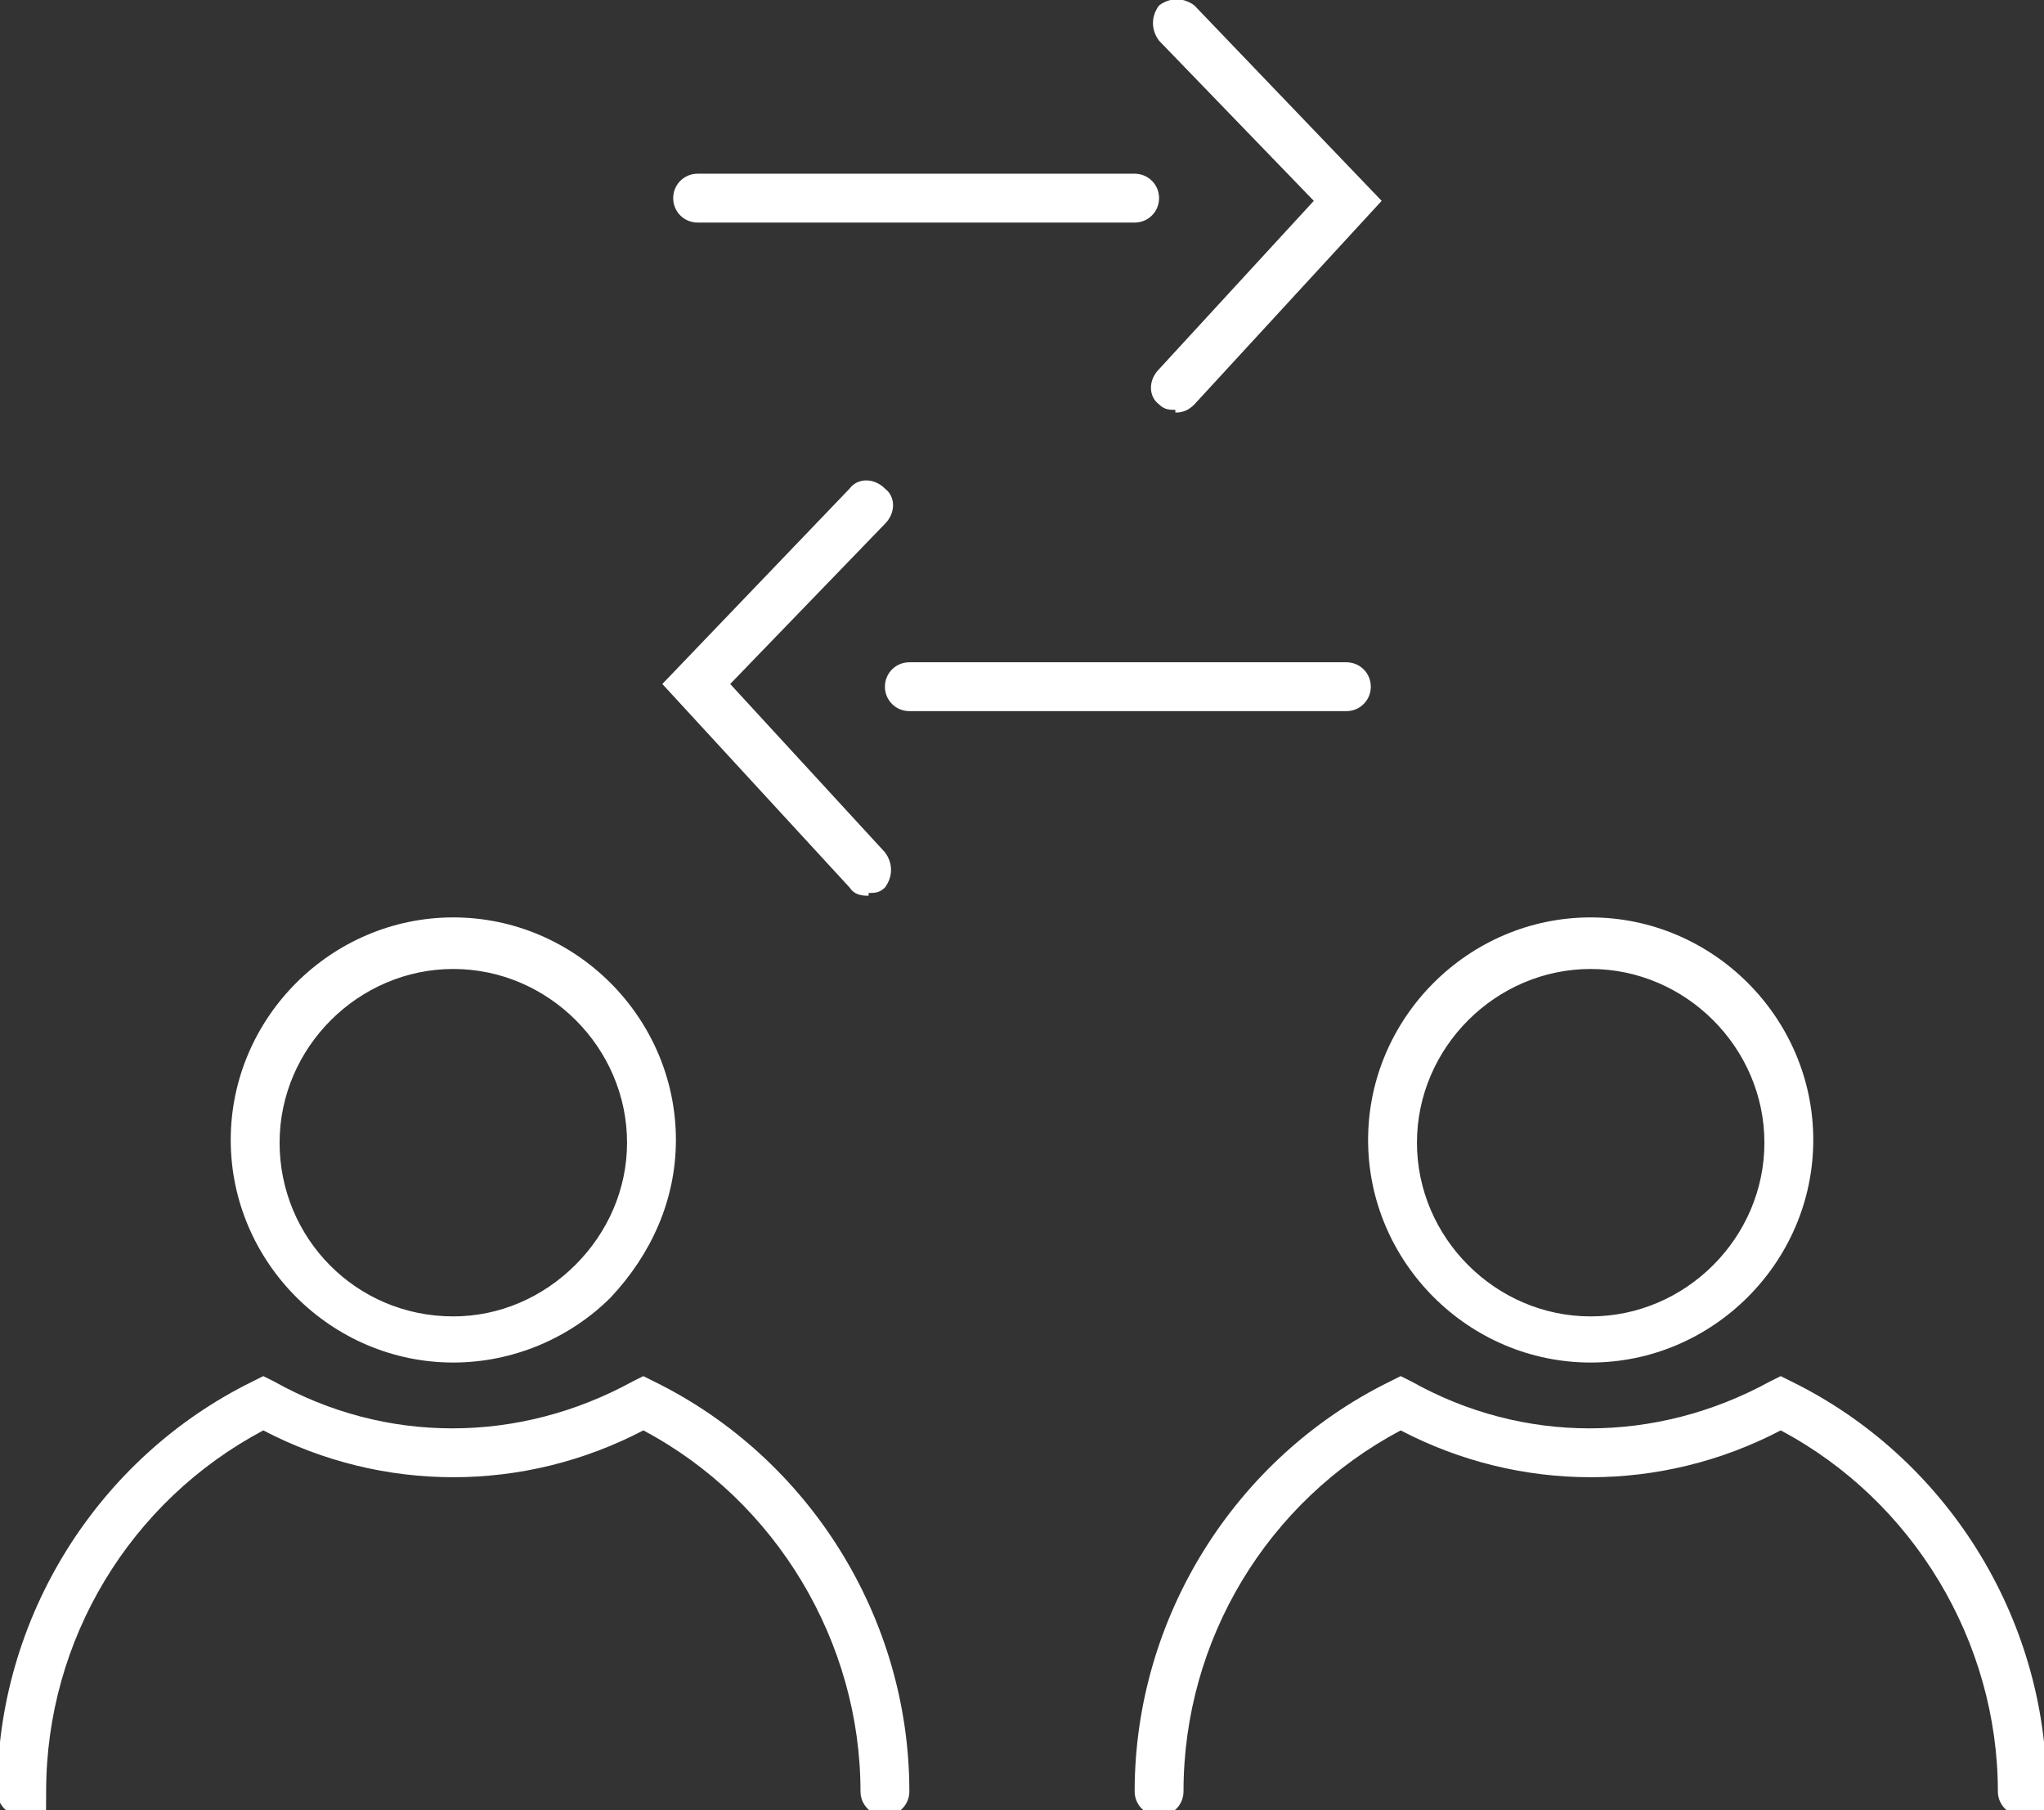
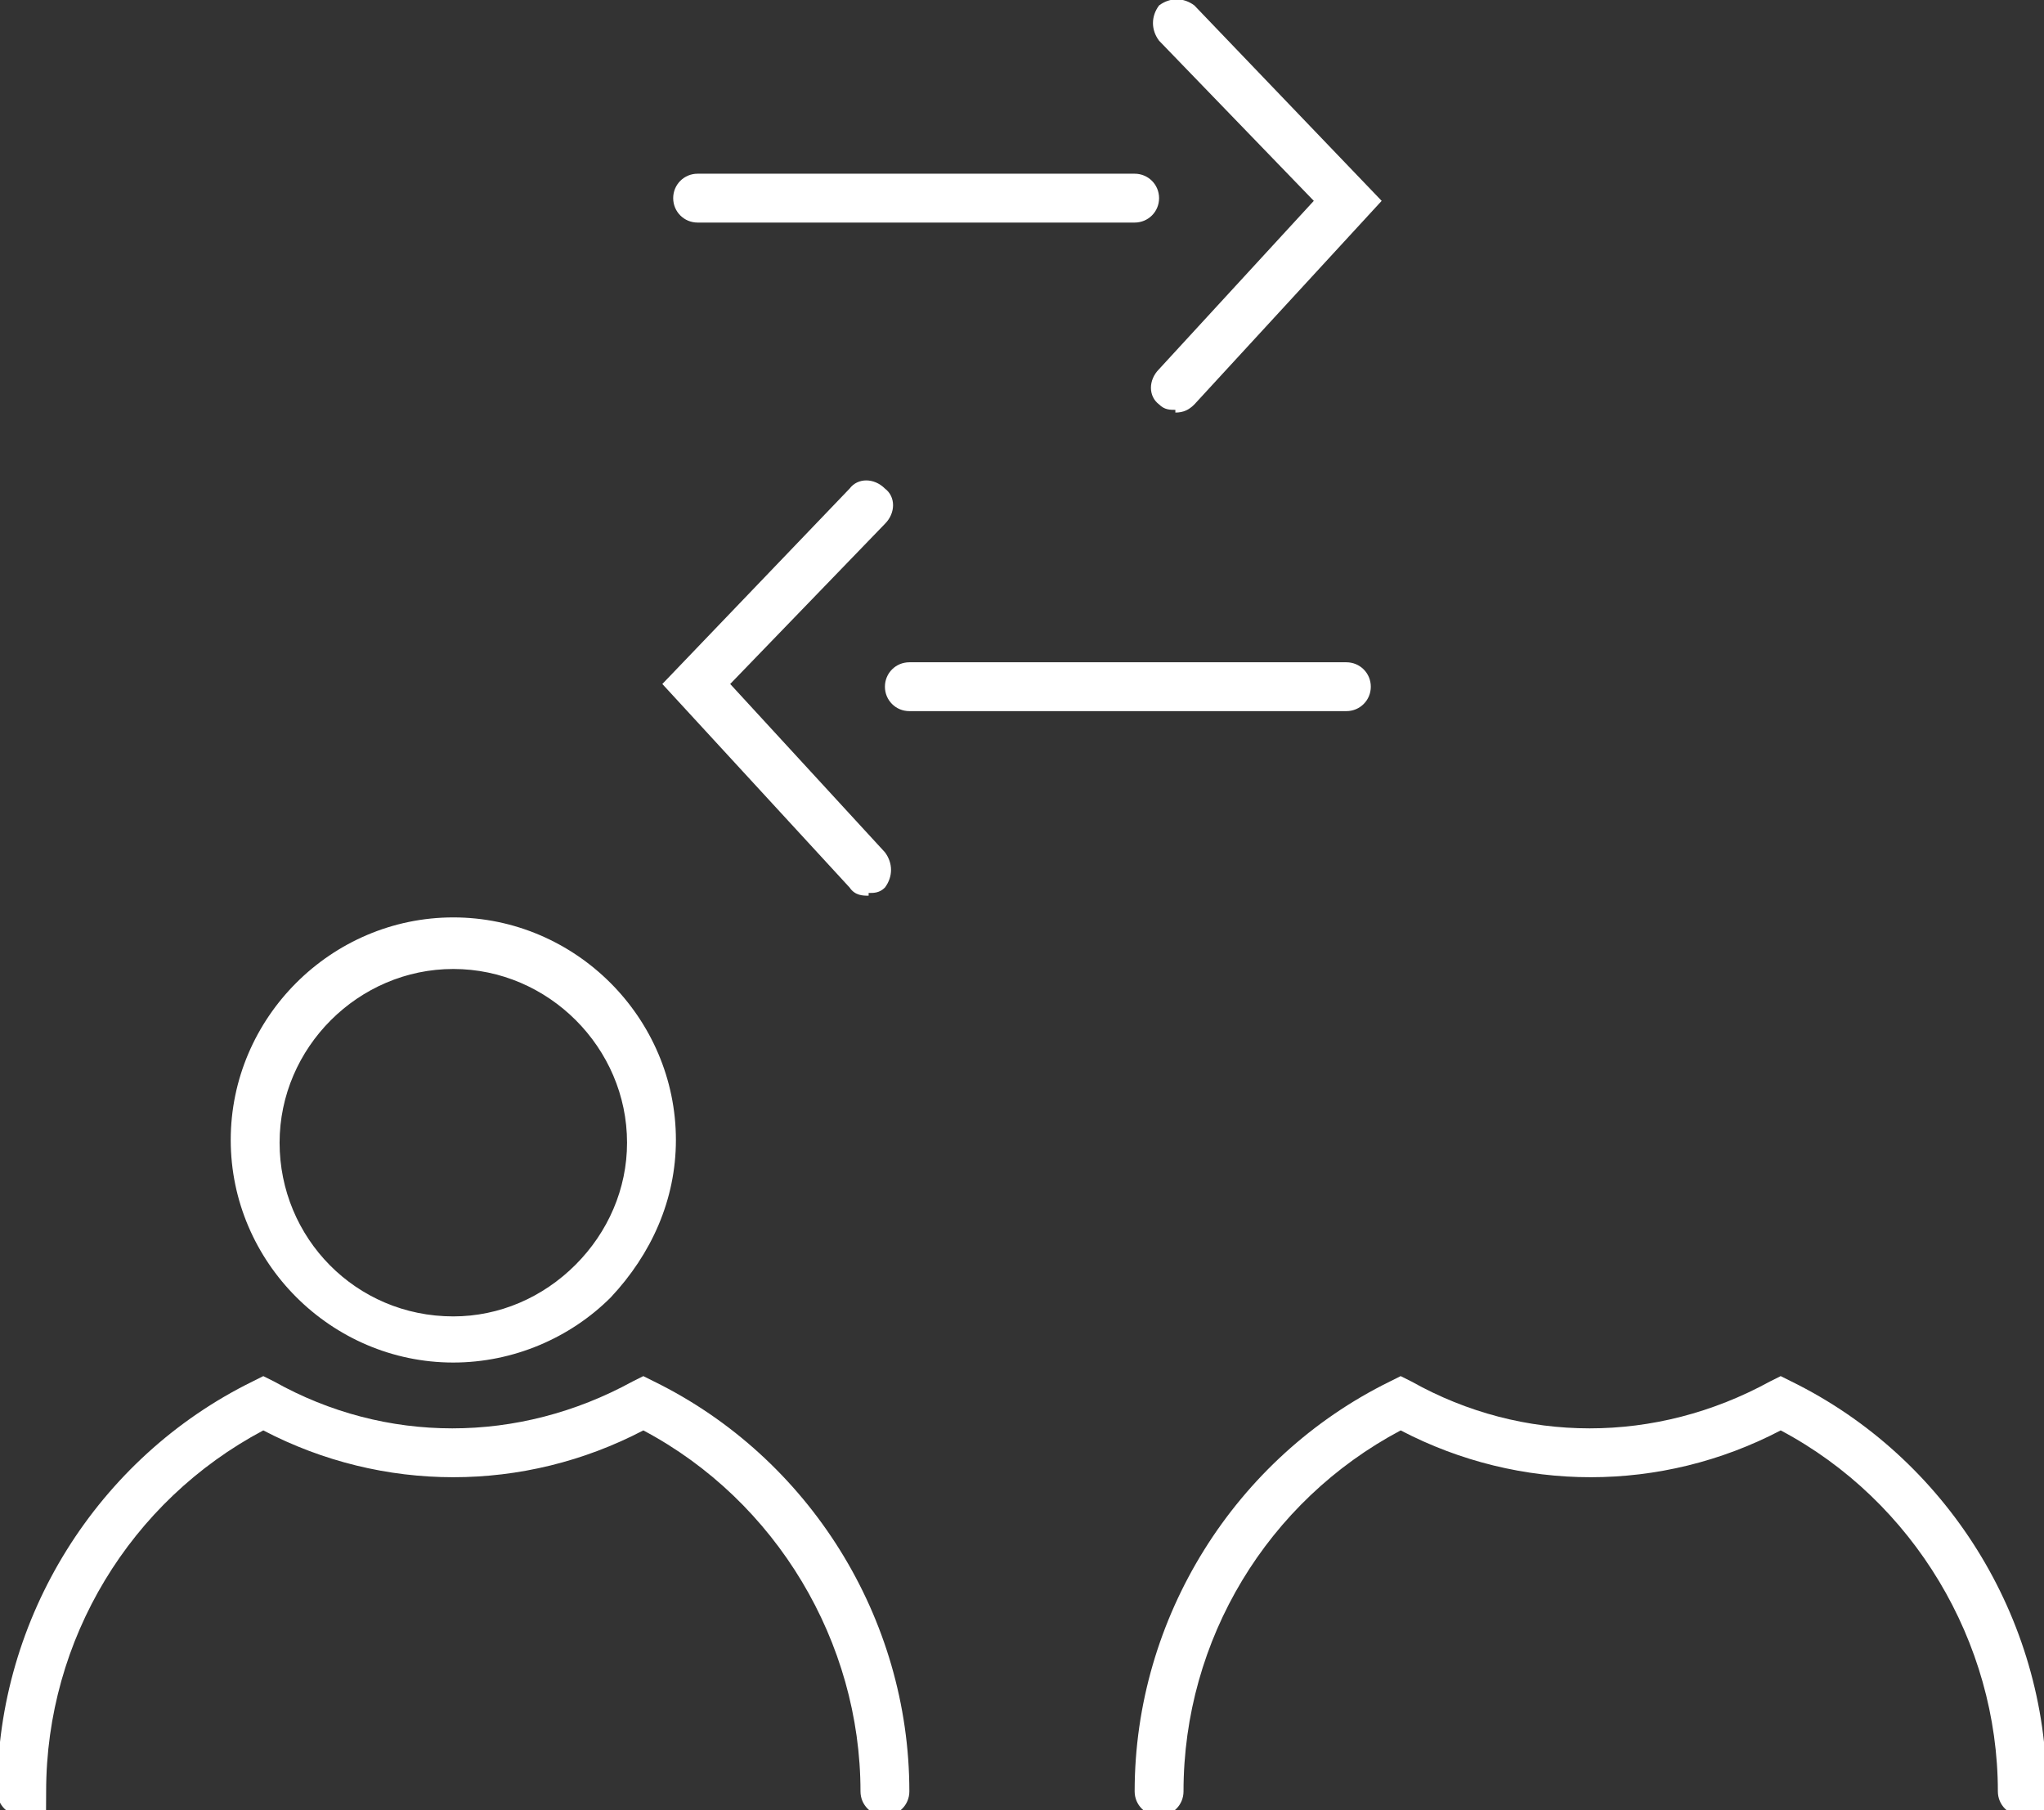
<svg xmlns="http://www.w3.org/2000/svg" id="info-icon-3" width="75.3" height="66.7" version="1.1" viewBox="0 0 75.3 66.7">
  <rect x="0" y="0" width="75.3" height="66.7" fill="#333333" stroke="none" />
  <g id="Group_424">
-     <path d="M58.6,50.2c-4.5,0-8.2-3.7-8.2-8.2s3.7-8.2,8.2-8.2,8.2,3.7,8.2,8.2-3.7,8.2-8.2,8.2ZM58.6,35.7c-3.5,0-6.4,2.9-6.4,6.4s2.9,6.4,6.4,6.4,6.4-2.9,6.4-6.4-2.9-6.4-6.4-6.4Z" fill="#fff" />
    <path d="M42.7,66.9c-.5,0-.9-.4-.9-.9,0-6.4,3.7-12.3,9.4-15.1l.4-.2.4.2c4.1,2.3,9,2.3,13.2,0l.4-.2.4.2c5.7,2.8,9.4,8.7,9.4,15.1s-.4.9-.9.9-.9-.4-.9-.9c0-5.5-3.1-10.7-8-13.3-4.4,2.3-9.6,2.3-14,0-4.9,2.6-8,7.7-8,13.3,0,.5-.4.9-.9.9h0Z" fill="#fff" />
    <path d="M16.7,50.2h0c-4.5,0-8.2-3.7-8.2-8.2s3.7-8.2,8.2-8.2,8.2,3.7,8.2,8.2h0c0,2.2-.9,4.2-2.4,5.8-1.5,1.5-3.6,2.4-5.8,2.4ZM16.7,35.7c-3.5,0-6.4,2.9-6.4,6.4s2.8,6.4,6.4,6.4h0c1.7,0,3.3-.7,4.5-1.9,1.2-1.2,1.9-2.8,1.9-4.5h.9s-.9,0-.9,0c0-3.5-2.9-6.4-6.4-6.4Z" fill="#fff" />
-     <path d="M32.6,66.9h0c-.5,0-.9-.4-.9-.9,0-5.5-3.1-10.7-8-13.3-4.4,2.3-9.6,2.3-14,0-4.9,2.6-8,7.7-8,13.3s-.4.9-.9.9-.9-.4-.9-.9c0-6.4,3.7-12.3,9.4-15.1l.4-.2.4.2c4.1,2.3,9,2.3,13.2,0l.4-.2.4.2c5.7,2.8,9.4,8.7,9.4,15.1,0,.5-.4.9-.9.9Z" fill="#fff" />
+     <path d="M32.6,66.9c-.5,0-.9-.4-.9-.9,0-5.5-3.1-10.7-8-13.3-4.4,2.3-9.6,2.3-14,0-4.9,2.6-8,7.7-8,13.3s-.4.9-.9.9-.9-.4-.9-.9c0-6.4,3.7-12.3,9.4-15.1l.4-.2.4.2c4.1,2.3,9,2.3,13.2,0l.4-.2.4.2c5.7,2.8,9.4,8.7,9.4,15.1,0,.5-.4.9-.9.9Z" fill="#fff" />
    <path d="M49.6,26.2h-16.1c-.5,0-.9-.4-.9-.9s.4-.9.9-.9h16.1c.5,0,.9.4.9.9s-.4.9-.9.9Z" fill="#fff" />
    <path d="M32,33c-.2,0-.5,0-.7-.3l-6.9-7.5,6.9-7.2c.3-.4.9-.4,1.3,0,.4.3.4.9,0,1.3l-5.7,5.9,5.7,6.2c.3.4.3.9,0,1.3-.2.2-.4.2-.6.2Z" fill="#fff" />
    <path d="M41.8,8.2h-16.1c-.5,0-.9-.4-.9-.9s.4-.9.9-.9h16.1c.5,0,.9.4.9.9s-.4.9-.9.9Z" fill="#fff" />
    <path d="M43.3,15.1c-.2,0-.4,0-.6-.2-.4-.3-.4-.9,0-1.3l5.7-6.2-5.7-5.9c-.3-.4-.3-.9,0-1.3.4-.3.9-.3,1.3,0l6.9,7.2-6.9,7.5c-.2.2-.4.3-.7.3Z" fill="#fff" />
  </g>
</svg>